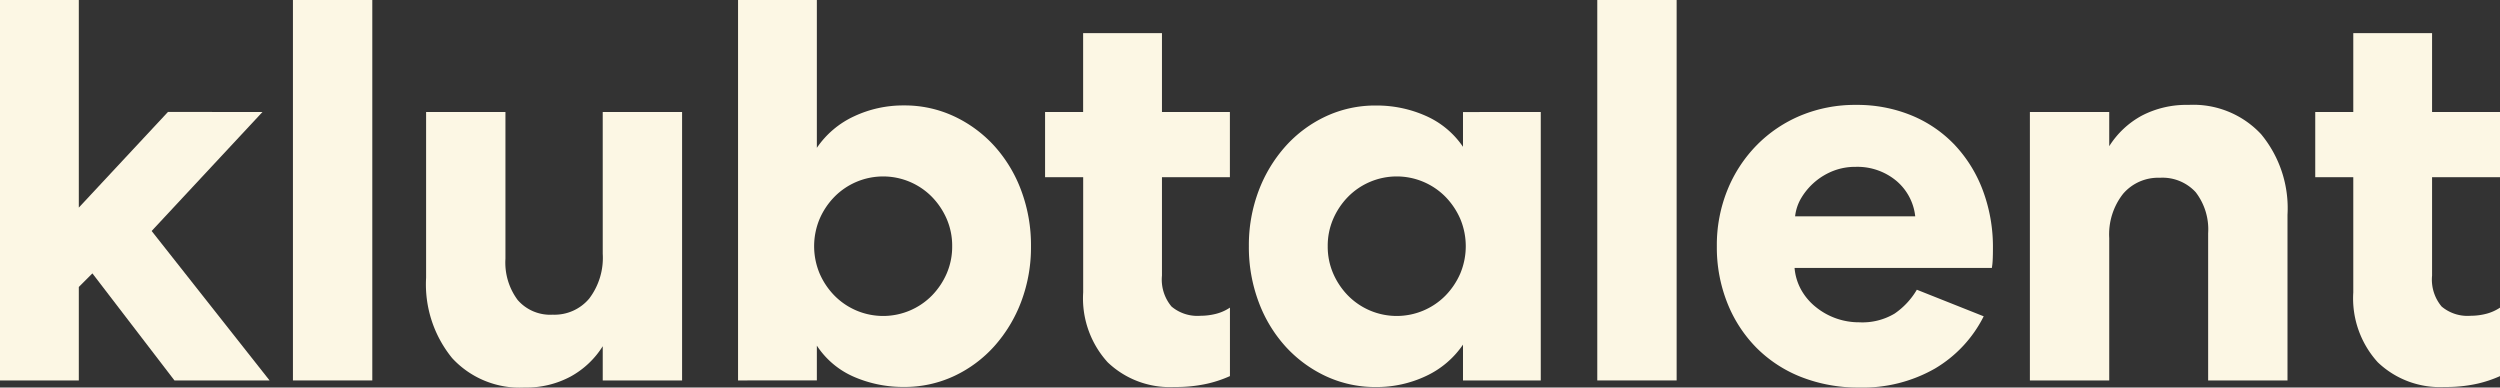
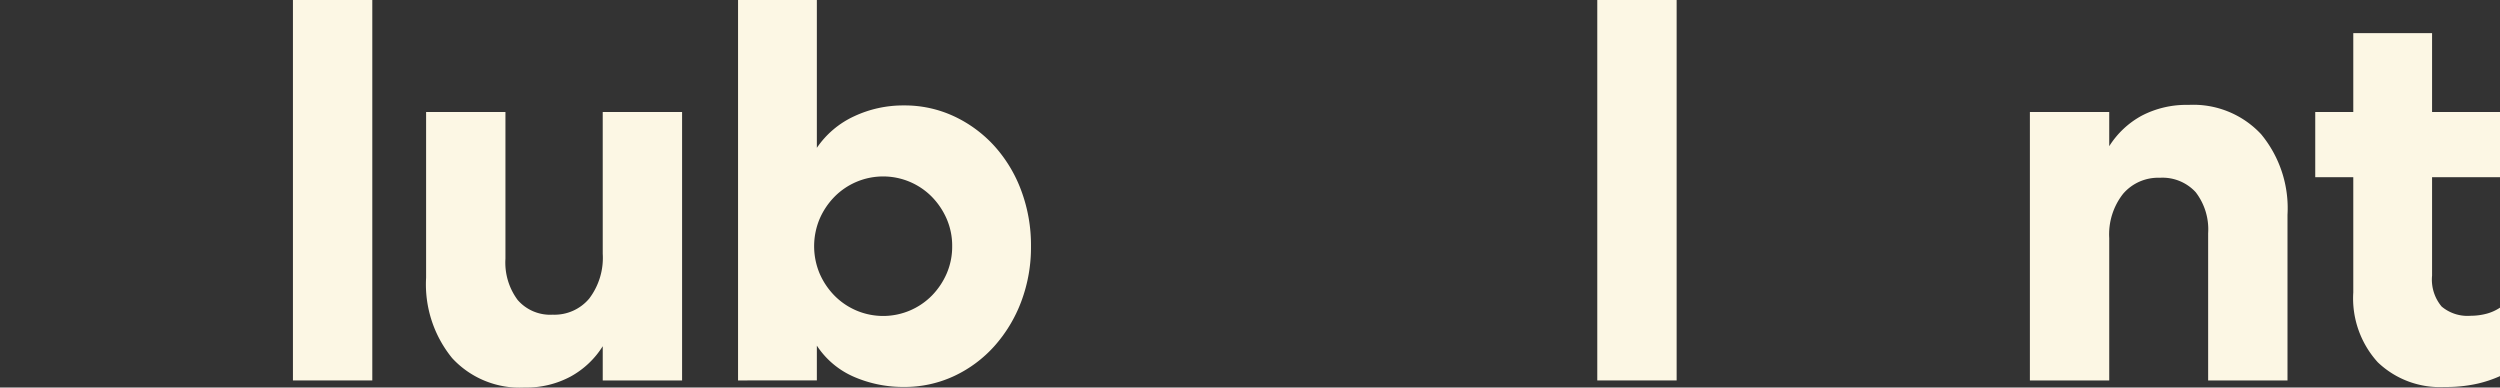
<svg xmlns="http://www.w3.org/2000/svg" width="209.37" height="32.453" viewBox="0 0 209.37 32.453">
  <rect x="0" y="0" width="209.37" height="32.453" fill="#333333" stroke="none" />
  <g id="Gruppe_233" data-name="Gruppe 233" transform="translate(-419.277 -581.369)">
-     <path id="Pfad_1" data-name="Pfad 1" d="M441.261,590.746l-9.284,9.968,9.876,12.516h-7.965l-6.873-8.966-1.138,1.138v7.828h-6.6V581.369h6.6v17.387l7.465-8.01Z" fill="#fcf7e4" />
    <path id="Pfad_2" data-name="Pfad 2" d="M450.456,581.369V613.23H443.81V581.369Z" transform="translate(0)" fill="#fcf7e4" />
    <path id="Pfad_3" data-name="Pfad 3" d="M469.754,590.746H476.4V613.23h-6.645v-2.867a7.327,7.327,0,0,1-2.663,2.526,7.818,7.818,0,0,1-3.891.933,7.68,7.68,0,0,1-6.054-2.458,9.776,9.776,0,0,1-2.185-6.736V590.746h6.645v12.289a5.253,5.253,0,0,0,1.025,3.459,3.605,3.605,0,0,0,2.935,1.229,3.792,3.792,0,0,0,3.05-1.343,5.636,5.636,0,0,0,1.138-3.755Z" transform="translate(0 0)" fill="#fcf7e4" />
    <path id="Pfad_4" data-name="Pfad 4" d="M481.087,613.23V581.369h6.6V593.75a7.646,7.646,0,0,1,3.118-2.64,9.651,9.651,0,0,1,4.164-.911,9.762,9.762,0,0,1,4.21.911,10.665,10.665,0,0,1,3.369,2.48,11.543,11.543,0,0,1,2.253,3.733,13.058,13.058,0,0,1,.819,4.665,12.879,12.879,0,0,1-.819,4.643,11.865,11.865,0,0,1-2.253,3.732,10.479,10.479,0,0,1-3.369,2.5,9.762,9.762,0,0,1-4.21.911,10.321,10.321,0,0,1-4.164-.842,7.061,7.061,0,0,1-3.118-2.617v2.912Zm17.933-11.242a5.659,5.659,0,0,0-.455-2.276,6.143,6.143,0,0,0-1.229-1.843,5.731,5.731,0,0,0-8.193,0,6.125,6.125,0,0,0-1.229,1.843,5.92,5.92,0,0,0,0,4.552,6.1,6.1,0,0,0,1.229,1.843,5.731,5.731,0,0,0,8.193,0,6.118,6.118,0,0,0,1.229-1.843A5.655,5.655,0,0,0,499.02,601.988Z" transform="translate(0)" fill="#fcf7e4" />
-     <path id="Pfad_5" data-name="Pfad 5" d="M516.589,584.146v6.6h5.689v5.461h-5.689v8.239a3.513,3.513,0,0,0,.8,2.594,3.375,3.375,0,0,0,2.435.774,5.259,5.259,0,0,0,1.275-.159,3.759,3.759,0,0,0,1.183-.524v5.735a10.037,10.037,0,0,1-1.912.638,11.853,11.853,0,0,1-2.731.273,7.518,7.518,0,0,1-5.6-2.071,7.963,7.963,0,0,1-2.048-5.849v-9.65H506.8v-5.461h3.187v-6.6Z" transform="translate(0 0)" fill="#fcf7e4" />
-     <path id="Pfad_6" data-name="Pfad 6" d="M548.313,590.746V613.23H541.8v-3a7.638,7.638,0,0,1-3.118,2.64,9.657,9.657,0,0,1-4.164.911,9.764,9.764,0,0,1-4.211-.911,10.661,10.661,0,0,1-3.368-2.48,11.532,11.532,0,0,1-2.253-3.733,13.054,13.054,0,0,1-.819-4.665,12.882,12.882,0,0,1,.819-4.643,11.878,11.878,0,0,1,2.253-3.732,10.506,10.506,0,0,1,3.368-2.5,9.764,9.764,0,0,1,4.211-.911,10.1,10.1,0,0,1,4.164.865,7.334,7.334,0,0,1,3.118,2.594v-2.912Zm-17.842,11.242a5.638,5.638,0,0,0,.455,2.276,6.1,6.1,0,0,0,1.229,1.843,5.731,5.731,0,0,0,8.193,0,6.137,6.137,0,0,0,1.229-1.843,5.921,5.921,0,0,0,0-4.552,6.163,6.163,0,0,0-1.229-1.843,5.73,5.73,0,0,0-8.193,0,6.123,6.123,0,0,0-1.229,1.843A5.642,5.642,0,0,0,530.471,601.988Z" transform="translate(0 0)" fill="#fcf7e4" />
    <path id="Pfad_7" data-name="Pfad 7" d="M559.692,581.369V613.23h-6.646V581.369Z" transform="translate(0)" fill="#fcf7e4" />
-     <path id="Pfad_8" data-name="Pfad 8" d="M585.408,607.859a10.573,10.573,0,0,1-4.074,4.37,12.141,12.141,0,0,1-6.349,1.593,13.006,13.006,0,0,1-4.825-.865,10.912,10.912,0,0,1-3.755-2.435,11.2,11.2,0,0,1-2.458-3.755,12.57,12.57,0,0,1-.888-4.779,12.284,12.284,0,0,1,.888-4.711,11.521,11.521,0,0,1,2.458-3.755,11.21,11.21,0,0,1,3.687-2.481,11.836,11.836,0,0,1,4.62-.887,11.958,11.958,0,0,1,4.665.887,10.47,10.47,0,0,1,3.618,2.481,11.362,11.362,0,0,1,2.344,3.8,13.506,13.506,0,0,1,.842,4.847c0,.4-.007.728-.022,1a5.233,5.233,0,0,1-.068.638H569.568a4.549,4.549,0,0,0,.547,1.82,4.924,4.924,0,0,0,1.206,1.434,5.734,5.734,0,0,0,3.664,1.3,5.266,5.266,0,0,0,2.958-.728,6.254,6.254,0,0,0,1.866-2Zm-5.735-8.375a4.518,4.518,0,0,0-1.593-2.981,5.094,5.094,0,0,0-3.414-1.16,5.023,5.023,0,0,0-1.866.341,5.43,5.43,0,0,0-2.663,2.253,3.813,3.813,0,0,0-.523,1.547Z" transform="translate(0 0)" fill="#fcf7e4" />
    <path id="Pfad_9" data-name="Pfad 9" d="M595.921,613.23h-6.645V590.746h6.645v2.867a7.391,7.391,0,0,1,2.709-2.549,8.078,8.078,0,0,1,3.937-.91,7.752,7.752,0,0,1,6.076,2.458,9.717,9.717,0,0,1,2.208,6.736V613.23h-6.646V600.9a5.091,5.091,0,0,0-1.046-3.437,3.769,3.769,0,0,0-3.005-1.206,3.862,3.862,0,0,0-3.072,1.343,5.487,5.487,0,0,0-1.161,3.709Z" transform="translate(0 0)" fill="#fcf7e4" />
    <path id="Pfad_10" data-name="Pfad 10" d="M622.958,584.146v6.6h5.689v5.461h-5.689v8.239a3.513,3.513,0,0,0,.8,2.594,3.375,3.375,0,0,0,2.435.774,5.259,5.259,0,0,0,1.275-.159,3.758,3.758,0,0,0,1.183-.524v5.735a10.012,10.012,0,0,1-1.912.638,11.853,11.853,0,0,1-2.731.273,7.517,7.517,0,0,1-5.6-2.071,7.963,7.963,0,0,1-2.048-5.849v-9.65h-3.186v-5.461h3.186v-6.6Z" transform="translate(0 0)" fill="#fcf7e4" />
  </g>
</svg>